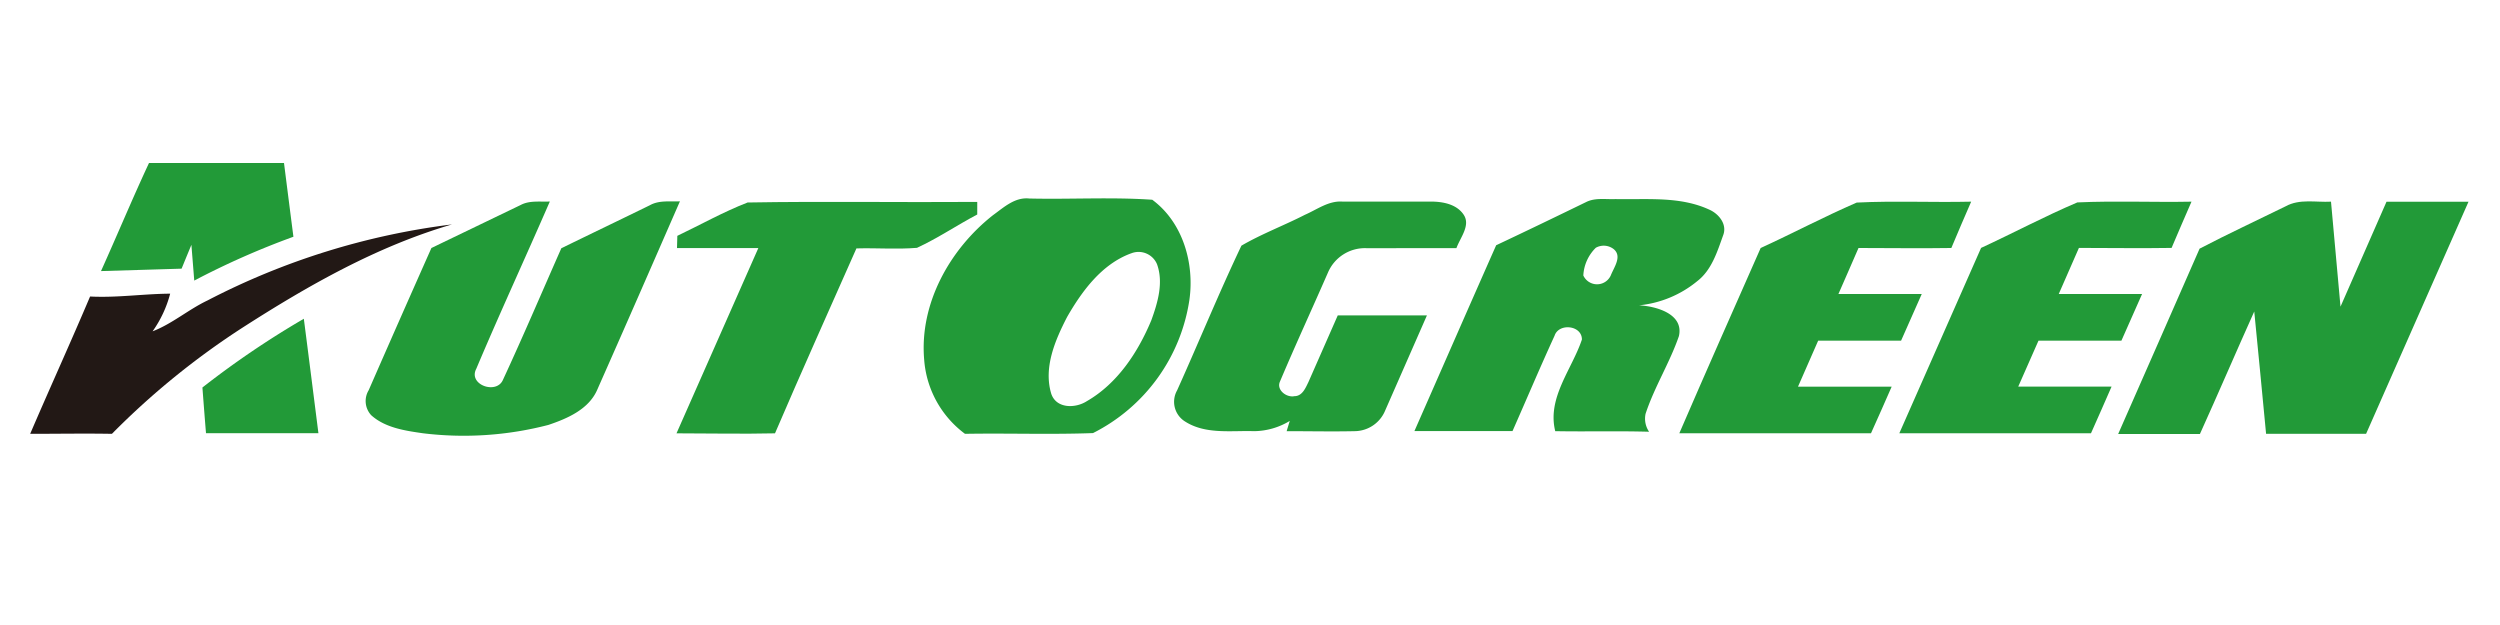
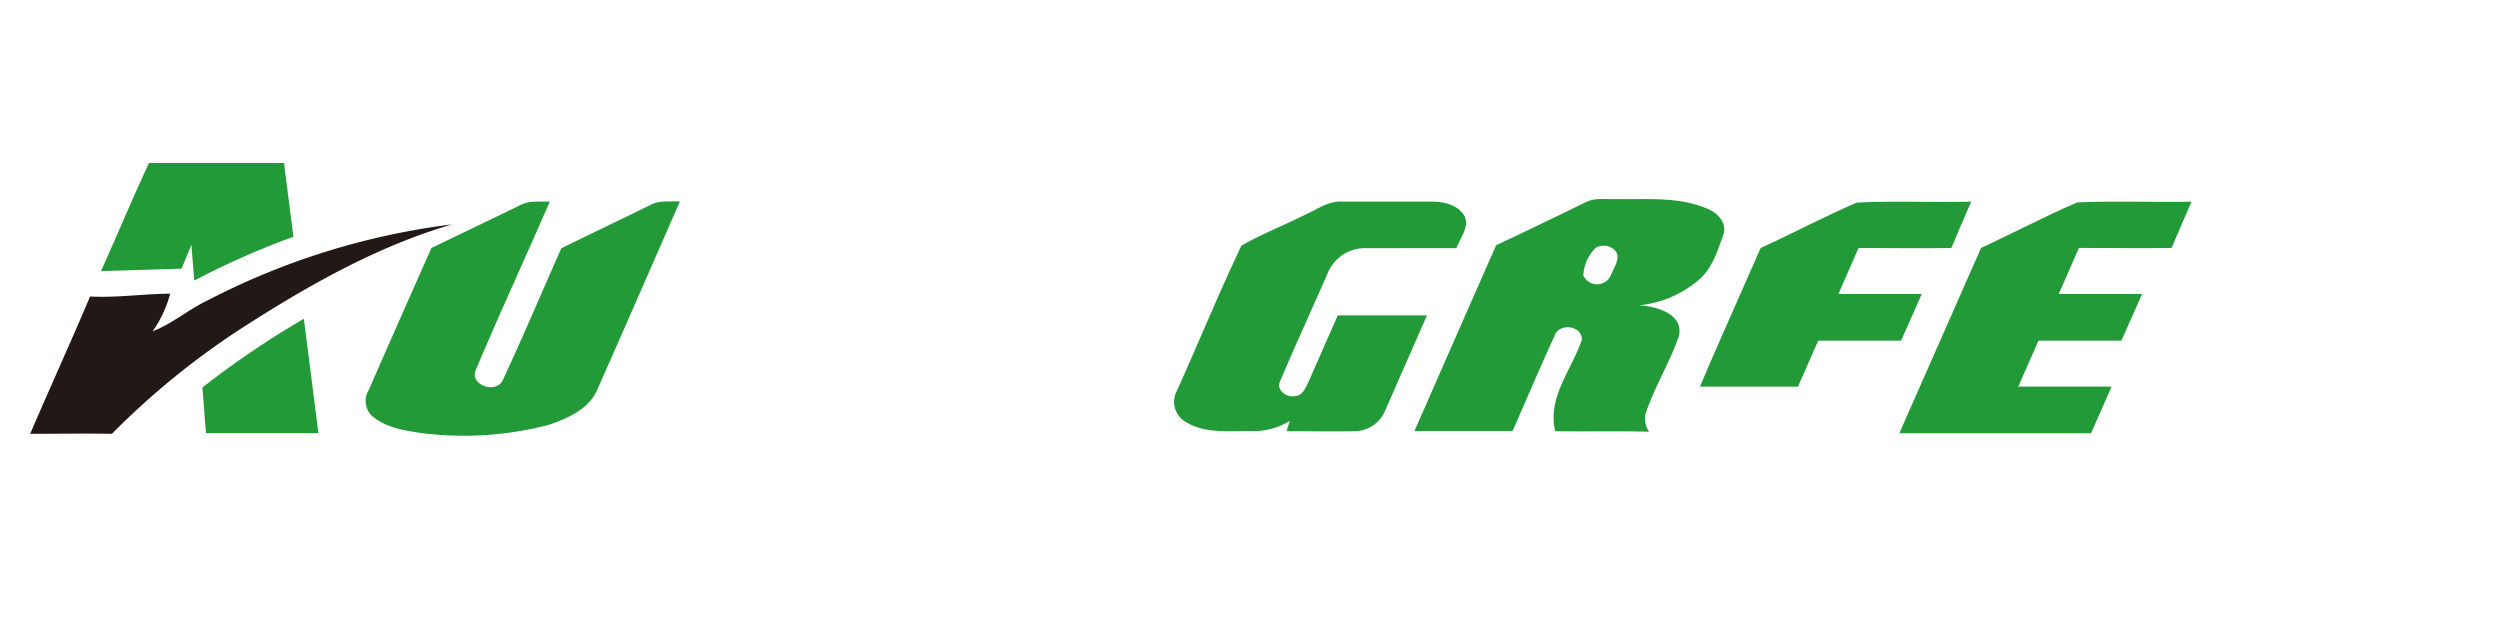
<svg xmlns="http://www.w3.org/2000/svg" width="400px" height="100px" viewBox="0 0 300 75">
  <defs>
    <style>.cls-1{fill:#fff;}.cls-2{fill:#229a38;}.cls-3{fill:#221815;}</style>
  </defs>
  <g id="Layer_2" data-name="Layer 2">
    <g id="Layer_2-2" data-name="Layer 2">
      <rect class="cls-1" width="300" height="75" />
    </g>
  </g>
  <g id="Layer_1" data-name="Layer 1">
    <path class="cls-2" d="M17.88,19.56h16.2c.38,3,.75,5.9,1.13,8.85a95.6,95.6,0,0,0-11.9,5.26c-.11-1.43-.23-2.86-.34-4.29-.4.95-.79,1.91-1.18,2.86l-9.67.29C14.05,28.25,15.88,23.85,17.88,19.56Z" />
-     <path class="cls-2" d="M119.16,25.82c1.29-.93,2.62-2.18,4.34-2,4.92.12,9.87-.19,14.77.15,3.66,2.7,5.08,7.6,4.46,12a21.44,21.44,0,0,1-11.57,16c-5.11.19-10.24,0-15.36.09a12.19,12.19,0,0,1-4.9-8.91C110.32,36.41,114,29.88,119.16,25.82Zm16.55,4.59c-3.5,1.29-5.86,4.5-7.66,7.63-1.43,2.78-2.85,6.06-1.9,9.21.61,1.81,2.91,1.77,4.27.89,3.68-2.12,6.14-5.87,7.74-9.71.77-2.12,1.48-4.52.68-6.73a2.4,2.4,0,0,0-3.12-1.29Z" />
    <path class="cls-2" d="M190.33,24.25c1.09-.55,2.34-.31,3.52-.36,3.76.08,7.74-.36,11.25,1.26,1.15.5,2.19,1.76,1.68,3.08-.72,2-1.38,4.17-3.1,5.5a13,13,0,0,1-7,2.91c2,.1,5.4,1,4.79,3.69-1.1,3.2-2.94,6.1-4,9.32a2.79,2.79,0,0,0,.42,2.16c-3.75-.11-7.51,0-11.26-.07-1-4,2-7.41,3.2-11,0-1.72-2.77-2-3.28-.46-1.74,3.79-3.36,7.63-5.05,11.45H169.73c3.27-7.43,6.52-14.87,9.81-22.3C183.15,27.73,186.73,26,190.33,24.25Zm1.17,5.48a5,5,0,0,0-1.5,3.33,1.81,1.81,0,0,0,3.29,0c.39-1,1.39-2.29.36-3.16A1.94,1.94,0,0,0,191.5,29.73Z" />
    <path class="cls-2" d="M62.5,24.59c1.07-.56,2.32-.35,3.48-.41-2.92,6.72-6,13.38-8.83,20.08-1,1.91,2.44,3.13,3.21,1.31,2.42-5.22,4.67-10.51,7-15.78,3.54-1.73,7.11-3.44,10.64-5.17,1.1-.61,2.39-.41,3.59-.46C78.3,31.7,75,39.25,71.69,46.72c-1,2.38-3.59,3.5-5.88,4.27a40.3,40.3,0,0,1-15.07,1c-2.16-.31-4.52-.66-6.19-2.16a2.5,2.5,0,0,1-.31-3Q48,38.24,51.77,29.76Z" />
-     <path class="cls-2" d="M81.28,28.3c2.81-1.34,5.54-2.88,8.43-4,9.18-.16,18.37,0,27.56-.07v1.51c-2.43,1.28-4.72,2.84-7.23,4-2.41.2-4.85,0-7.27.07C99.51,37.18,96.19,44.56,93,52c-3.94.09-7.88,0-11.82,0L91,29.77H81.24C81.24,29.39,81.27,28.66,81.28,28.3Z" />
    <path class="cls-2" d="M156.6,25.77c1.45-.63,2.82-1.69,4.48-1.58h10.63c1.43,0,3.1.31,3.94,1.59s-.43,2.74-.88,4H163.94a4.82,4.82,0,0,0-4.59,2.94c-1.91,4.37-3.91,8.7-5.76,13.08-.44,1,.8,1.94,1.74,1.74.95,0,1.34-1,1.68-1.69l3.52-8h10.7l-5,11.39a4,4,0,0,1-3.67,2.5c-2.72.06-5.44,0-8.16,0,.09-.32.28-.92.37-1.23a8.4,8.4,0,0,1-4.28,1.23c-2.8-.09-5.91.43-8.39-1.23a2.78,2.78,0,0,1-.85-3.66c2.6-5.77,5-11.65,7.72-17.37C151.41,28.06,154.08,27.06,156.6,25.77Z" />
-     <path class="cls-2" d="M211.28,29.76C215.13,28,218.9,26,222.8,24.31c4.57-.23,9.16,0,13.74-.11-.8,1.86-1.61,3.7-2.38,5.56-3.72.06-7.43,0-11.14,0-.79,1.84-1.61,3.68-2.41,5.52h10c-.82,1.87-1.65,3.73-2.48,5.6h-9.95c-.81,1.84-1.62,3.67-2.42,5.52H227c-.82,1.86-1.64,3.74-2.48,5.59h-23C204.72,44.58,208,37.19,211.28,29.76Z" />
+     <path class="cls-2" d="M211.28,29.76C215.13,28,218.9,26,222.8,24.31c4.57-.23,9.16,0,13.74-.11-.8,1.86-1.61,3.7-2.38,5.56-3.72.06-7.43,0-11.14,0-.79,1.84-1.61,3.68-2.41,5.52h10c-.82,1.87-1.65,3.73-2.48,5.6h-9.95c-.81,1.84-1.62,3.67-2.42,5.52H227h-23C204.72,44.58,208,37.19,211.28,29.76Z" />
    <path class="cls-2" d="M237.73,29.75c3.86-1.78,7.64-3.8,11.55-5.46,4.56-.21,9.13,0,13.7-.09-.8,1.85-1.61,3.69-2.39,5.55-3.7.06-7.41,0-11.12,0-.8,1.85-1.62,3.69-2.42,5.53h10c-.83,1.87-1.65,3.74-2.48,5.6h-9.95l-2.43,5.51h11.2c-.81,1.87-1.64,3.73-2.47,5.6h-23Z" />
-     <path class="cls-2" d="M274.29,24.75c1.67-.92,3.62-.45,5.43-.55.38,4.2.75,8.4,1.14,12.6,1.85-4.19,3.67-8.39,5.52-12.59h9.84q-6.15,13.92-12.29,27.85h-12c-.48-4.89-.92-9.79-1.42-14.68-2.2,4.89-4.31,9.82-6.52,14.7h-9.81c3.25-7.41,6.53-14.81,9.77-22.24C267.36,28.06,270.84,26.45,274.29,24.75Z" />
    <path class="cls-3" d="M24.89,36.06a86.82,86.82,0,0,1,29.35-9.13c-9,2.63-17.26,7.33-25.11,12.37a93,93,0,0,0-15.7,12.76c-3.27-.06-6.54,0-9.81,0,2.38-5.54,4.87-11,7.19-16.48,3.22.17,6.4-.32,9.61-.34a13.84,13.84,0,0,1-2.11,4.52C20.67,38.85,22.6,37.15,24.89,36.06Z" />
    <path class="cls-2" d="M24.29,46.5a107.92,107.92,0,0,1,12.17-8.25c.59,4.57,1.17,9.16,1.75,13.73H24.72C24.57,50.18,24.43,48.34,24.29,46.5Z" />
  </g>
</svg>